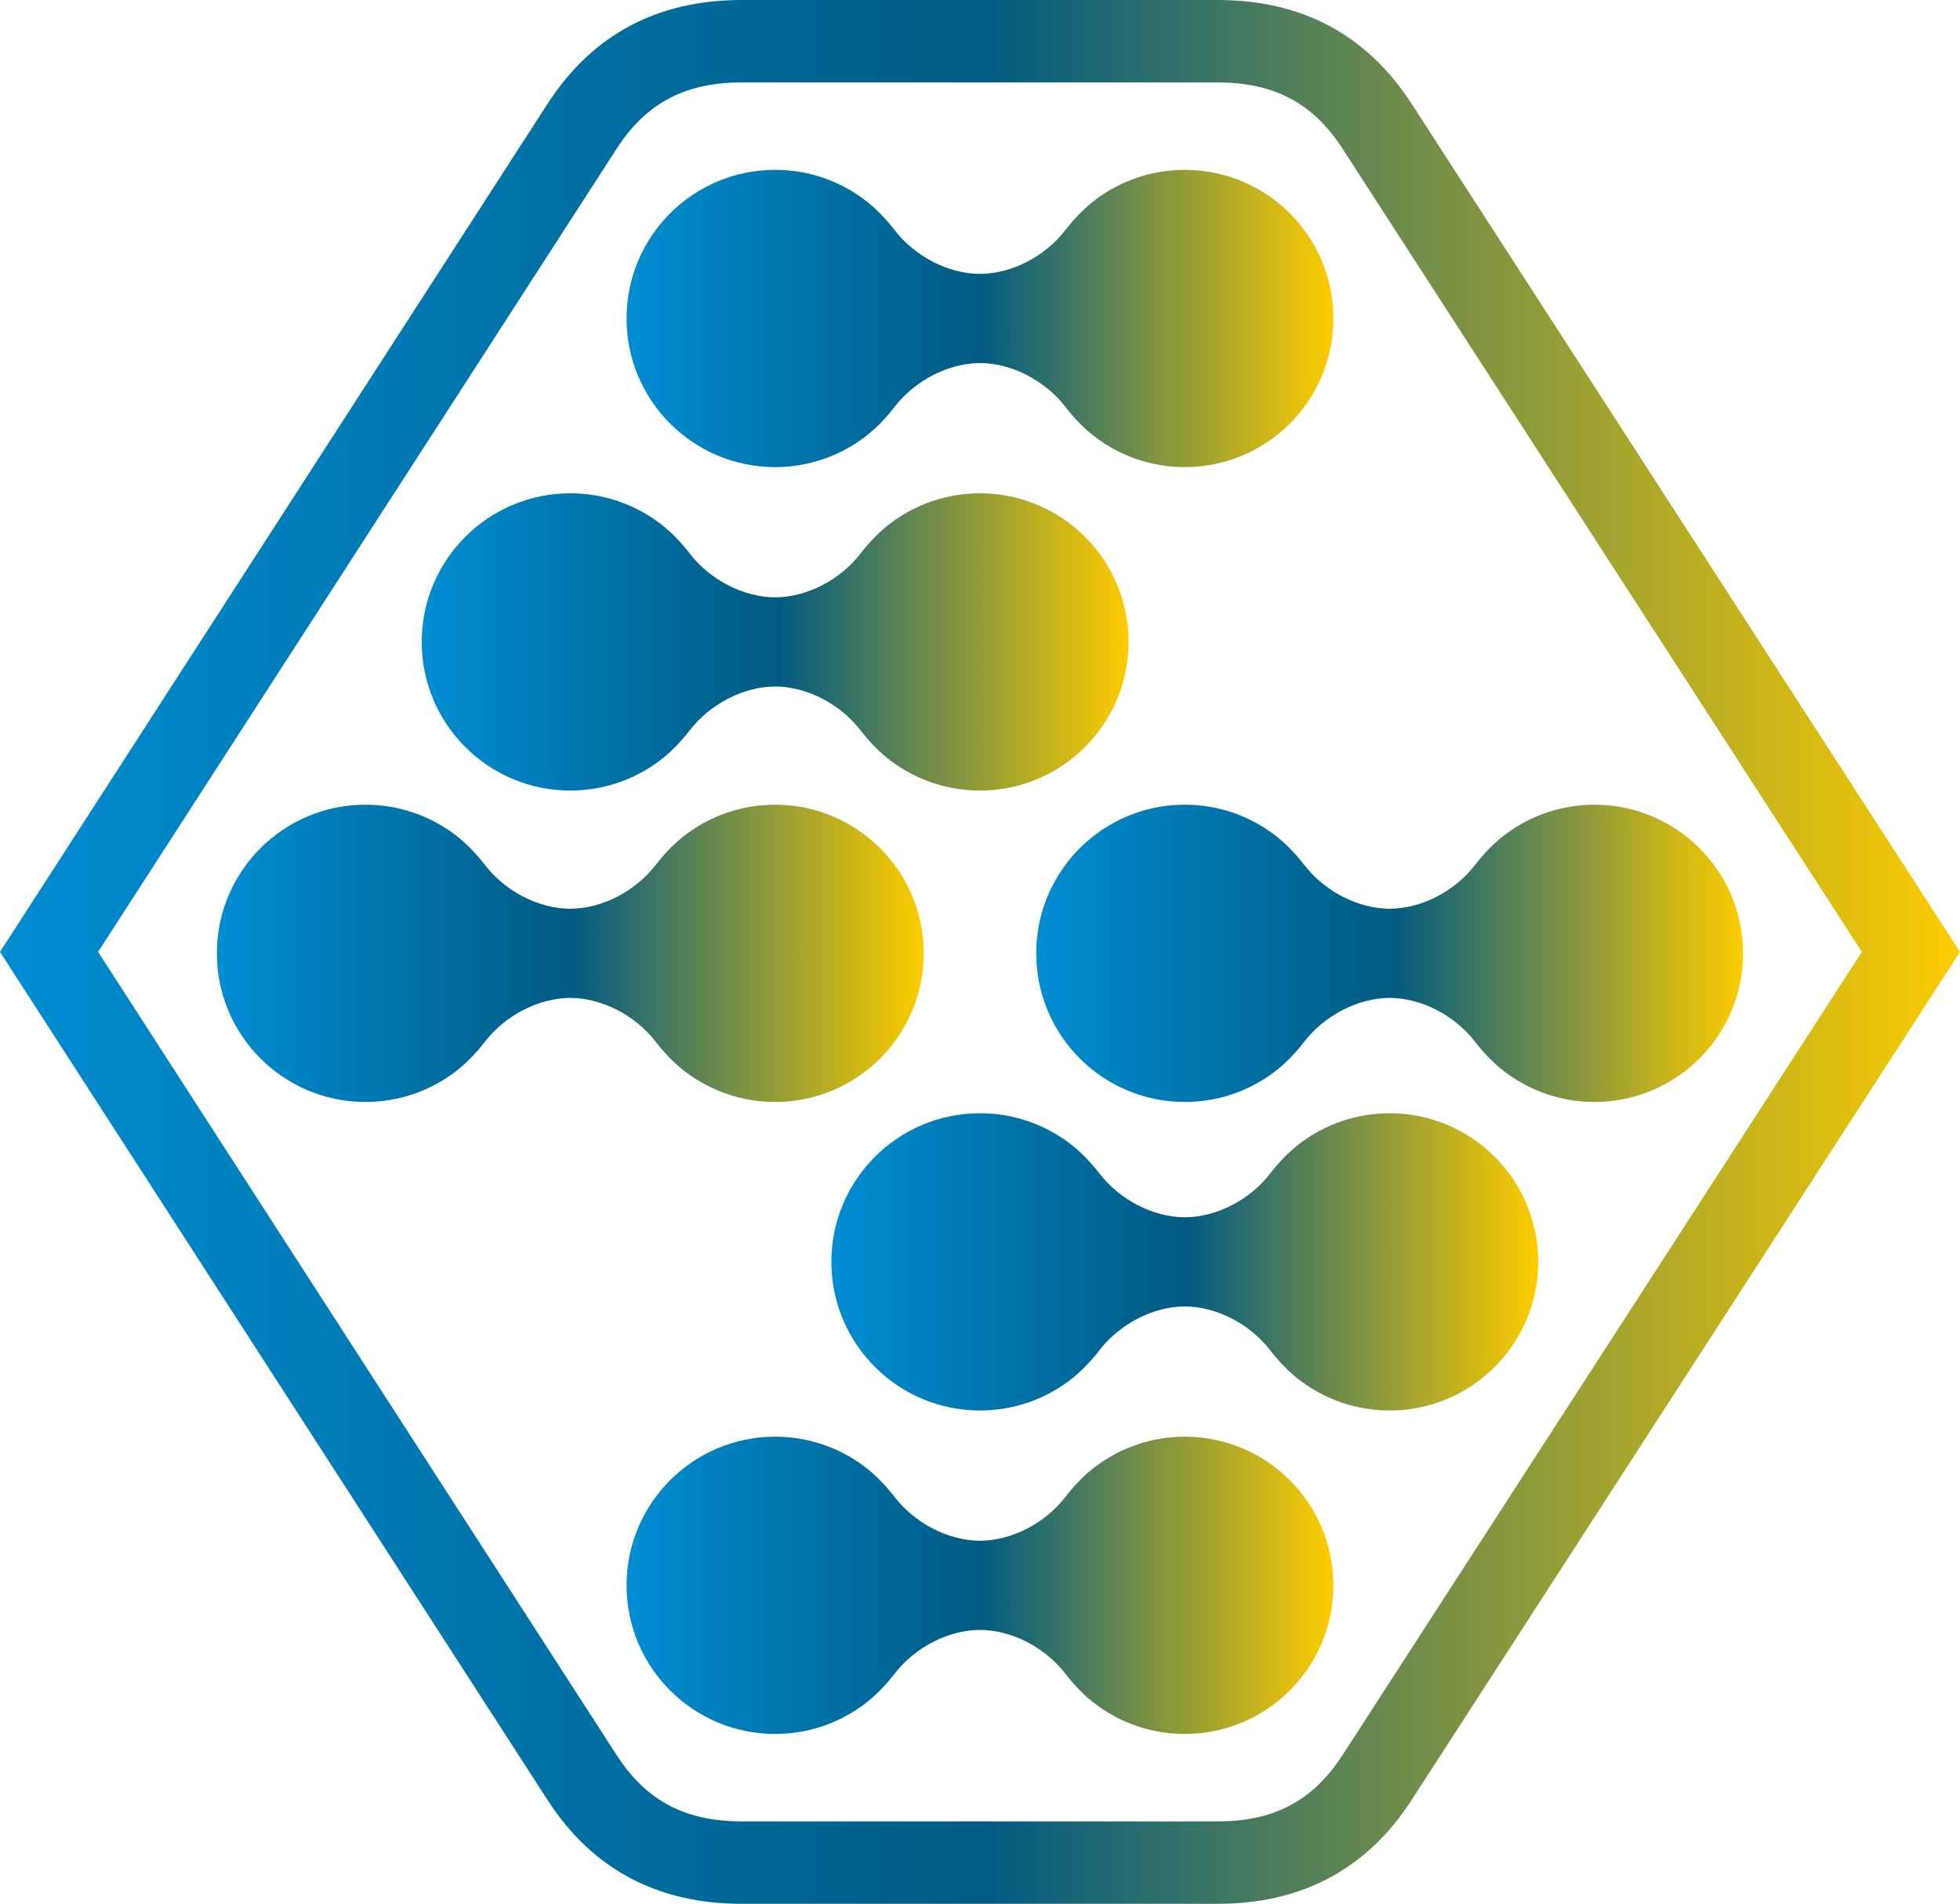
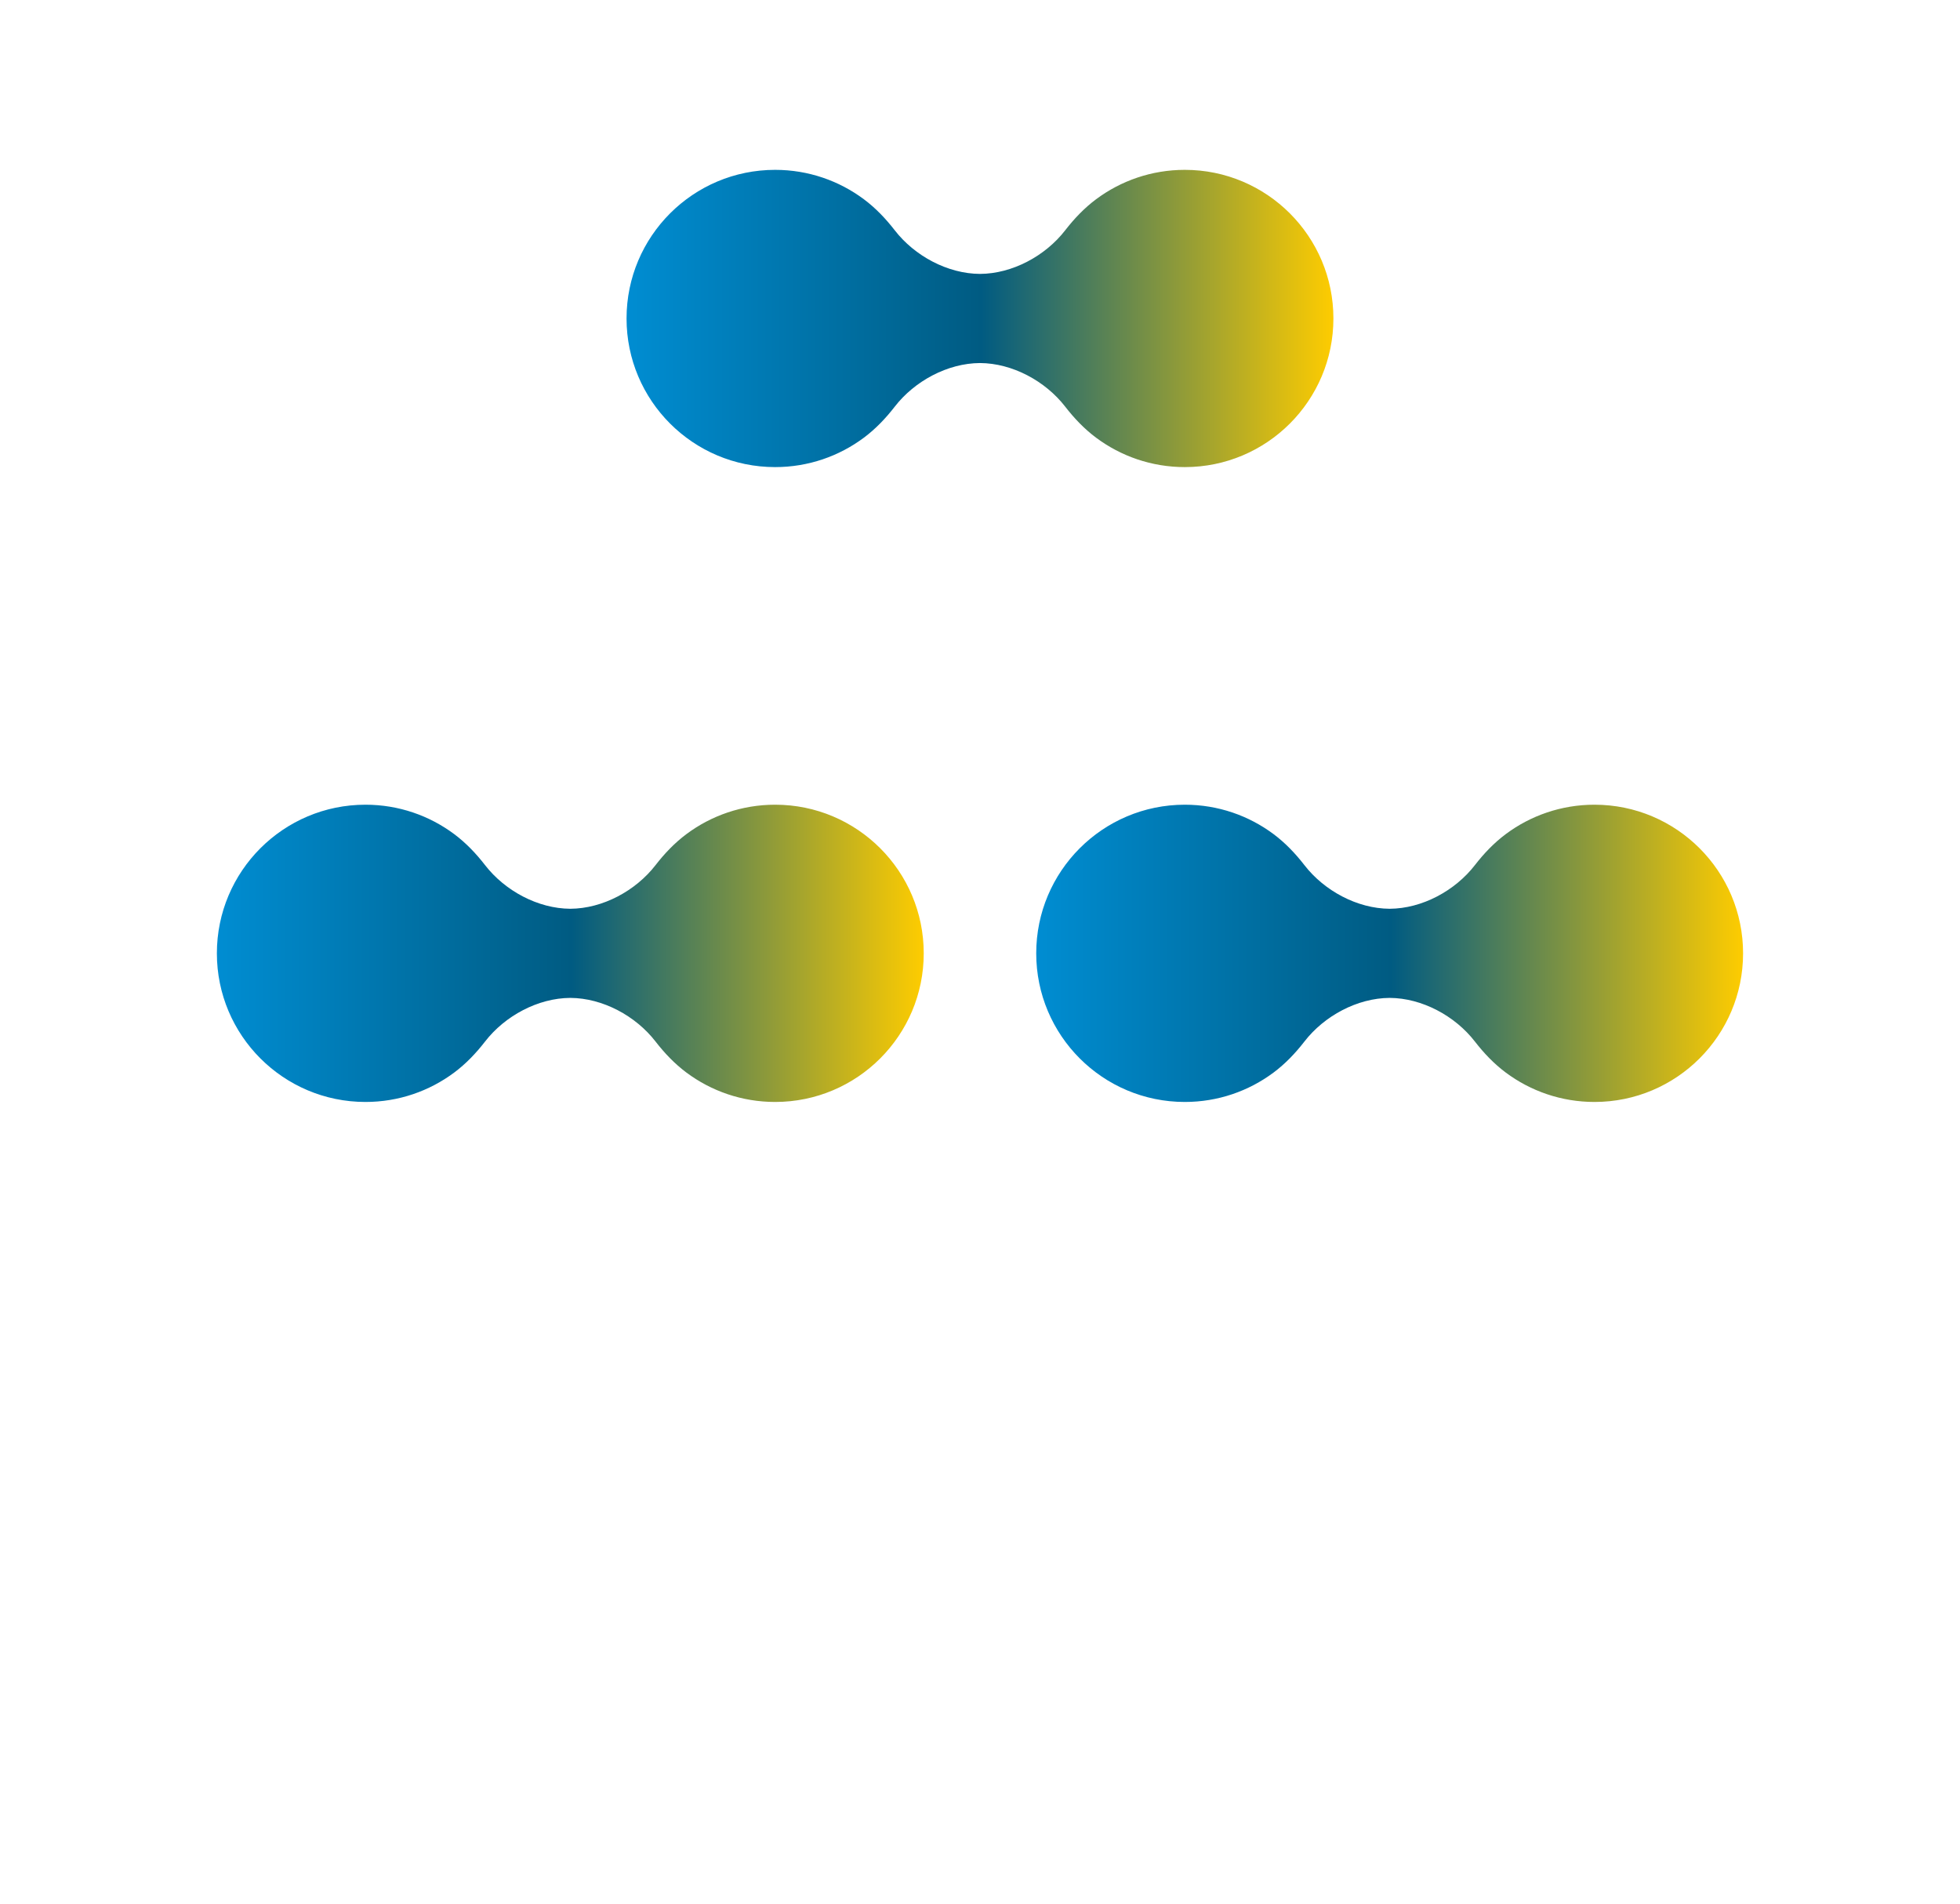
<svg xmlns="http://www.w3.org/2000/svg" xmlns:xlink="http://www.w3.org/1999/xlink" xml:space="preserve" width="100%" height="100%" version="1.1" style="shape-rendering:geometricPrecision; text-rendering:geometricPrecision; image-rendering:optimizeQuality; fill-rule:evenodd; clip-rule:evenodd" viewBox="0 0 6758.04 6562.74">
  <defs>
    <style type="text/css"> .fil0 {fill:url(#id0)} .fil5 {fill:url(#id1)} .fil1 {fill:url(#id2)} .fil6 {fill:url(#id3)} .fil3 {fill:url(#id4)} .fil2 {fill:url(#id5)} .fil4 {fill:url(#id6)} </style>
    <linearGradient id="id0" gradientUnits="userSpaceOnUse" x1="2160.35" y1="1097.82" x2="4597.55" y2="1097.82">
      <stop offset="0" style="stop-opacity:1; stop-color:#008DD2" />
      <stop offset="0.502" style="stop-opacity:1; stop-color:#005B82" />
      <stop offset="1" style="stop-opacity:1; stop-color:#FECC00" />
    </linearGradient>
    <linearGradient id="id1" gradientUnits="userSpaceOnUse" xlink:href="#id0" x1="747.8" y1="3286.31" x2="3185.02" y2="3286.31"> </linearGradient>
    <linearGradient id="id2" gradientUnits="userSpaceOnUse" xlink:href="#id0" x1="1454.09" y1="2212.83" x2="3891.29" y2="2212.83"> </linearGradient>
    <linearGradient id="id3" gradientUnits="userSpaceOnUse" xlink:href="#id0" x1="-0" y1="3281.37" x2="6758.04" y2="3281.37"> </linearGradient>
    <linearGradient id="id4" gradientUnits="userSpaceOnUse" xlink:href="#id0" x1="2866.61" y1="4349.88" x2="5303.82" y2="4349.88"> </linearGradient>
    <linearGradient id="id5" gradientUnits="userSpaceOnUse" xlink:href="#id0" x1="2160.35" y1="5464.89" x2="4597.55" y2="5464.89"> </linearGradient>
    <linearGradient id="id6" gradientUnits="userSpaceOnUse" xlink:href="#id0" x1="3572.9" y1="3286.31" x2="6010.1" y2="3286.31"> </linearGradient>
  </defs>
  <g id="Слой_x0020_1">
    <path class="fil0" d="M4597.56 1097.83c0,-282.94 -229.4,-512.33 -512.34,-512.33 -114.63,0 -220.49,37.69 -305.83,101.29 -40.57,30.24 -75.66,67.13 -106.66,107.17 -68.42,88.31 -182.11,149.65 -293.78,150.25 -111.66,-0.6 -225.35,-61.94 -293.77,-150.25 -31.01,-40.04 -66.09,-76.93 -106.66,-107.17 -85.34,-63.6 -191.2,-101.29 -305.84,-101.29 -282.94,0 -512.33,229.39 -512.33,512.33 0,282.94 229.39,512.33 512.33,512.33 114.64,0 220.5,-37.69 305.84,-101.29 40.57,-30.24 75.65,-67.12 106.66,-107.17 68.42,-88.31 182.11,-149.65 293.77,-150.25 111.67,0.6 225.36,61.94 293.78,150.25 31,40.05 66.09,76.93 106.66,107.17 85.34,63.6 191.2,101.29 305.83,101.29 282.94,0 512.34,-229.39 512.34,-512.33z" />
-     <path class="fil1" d="M3891.29 2212.84c0,-282.94 -229.4,-512.33 -512.34,-512.33 -114.63,0 -220.49,37.69 -305.83,101.29 -40.57,30.24 -75.66,67.12 -106.66,107.17 -68.42,88.31 -182.11,149.65 -293.78,150.25 -111.66,-0.6 -225.35,-61.94 -293.77,-150.25 -31.01,-40.05 -66.09,-76.93 -106.66,-107.17 -85.34,-63.6 -191.2,-101.29 -305.84,-101.29 -282.94,0 -512.33,229.39 -512.33,512.33 0,282.94 229.39,512.33 512.33,512.33 114.64,0 220.5,-37.69 305.84,-101.29 40.57,-30.24 75.65,-67.13 106.66,-107.17 68.42,-88.31 182.11,-149.65 293.77,-150.25 111.67,0.6 225.36,61.94 293.78,150.25 31,40.04 66.09,76.93 106.66,107.17 85.34,63.6 191.2,101.29 305.83,101.29 282.94,0 512.34,-229.39 512.34,-512.33z" />
-     <path class="fil2" d="M4597.56 5464.89c0,282.94 -229.4,512.33 -512.34,512.33 -114.63,0 -220.49,-37.69 -305.83,-101.29 -40.57,-30.24 -75.66,-67.13 -106.66,-107.17 -68.42,-88.31 -182.11,-149.65 -293.78,-150.25 -111.66,0.6 -225.35,61.94 -293.77,150.25 -31.01,40.04 -66.09,76.93 -106.66,107.17 -85.34,63.6 -191.2,101.29 -305.84,101.29 -282.94,0 -512.33,-229.39 -512.33,-512.33 0,-282.94 229.39,-512.33 512.33,-512.33 114.64,0 220.5,37.69 305.84,101.29 40.57,30.24 75.65,67.12 106.66,107.17 68.42,88.31 182.11,149.65 293.77,150.25 111.67,-0.6 225.36,-61.94 293.78,-150.25 31,-40.05 66.09,-76.93 106.66,-107.17 85.34,-63.6 191.2,-101.29 305.83,-101.29 282.94,0 512.34,229.39 512.34,512.33z" />
-     <path class="fil3" d="M5303.83 4349.88c0,282.94 -229.4,512.33 -512.34,512.33 -114.64,0 -220.49,-37.69 -305.83,-101.29 -40.57,-30.24 -75.66,-67.12 -106.66,-107.17 -68.42,-88.31 -182.11,-149.65 -293.78,-150.25 -111.66,0.6 -225.35,61.94 -293.77,150.25 -31.01,40.05 -66.09,76.93 -106.66,107.17 -85.34,63.6 -191.2,101.29 -305.84,101.29 -282.94,0 -512.33,-229.39 -512.33,-512.33 0,-282.94 229.39,-512.33 512.33,-512.33 114.64,0 220.5,37.69 305.84,101.29 40.57,30.24 75.65,67.13 106.66,107.17 68.42,88.31 182.11,149.65 293.77,150.25 111.67,-0.6 225.36,-61.94 293.78,-150.25 31,-40.04 66.09,-76.93 106.66,-107.17 85.34,-63.6 191.19,-101.29 305.83,-101.29 282.94,0 512.34,229.39 512.34,512.33z" />
    <path class="fil4" d="M6010.1 3286.3c0,282.95 -229.4,512.34 -512.34,512.34 -114.64,0 -220.49,-37.69 -305.83,-101.29 -40.57,-30.25 -75.66,-67.13 -106.66,-107.17 -68.42,-88.32 -182.11,-149.66 -293.78,-150.26 -111.66,0.6 -225.35,61.94 -293.77,150.26 -31.01,40.04 -66.09,76.92 -106.66,107.17 -85.34,63.6 -191.2,101.29 -305.84,101.29 -282.94,0 -512.33,-229.39 -512.33,-512.34 0,-282.94 229.39,-512.33 512.33,-512.33 114.64,0 220.5,37.69 305.84,101.29 40.57,30.25 75.65,67.13 106.66,107.17 68.42,88.31 182.11,149.66 293.77,150.26 111.67,-0.6 225.36,-61.95 293.78,-150.26 31,-40.04 66.09,-76.92 106.66,-107.17 85.34,-63.6 191.19,-101.29 305.83,-101.29 282.94,0 512.34,229.39 512.34,512.33z" />
    <path class="fil5" d="M3185.02 3286.3c0,-282.94 -229.4,-512.33 -512.34,-512.33 -114.63,0 -220.49,37.69 -305.83,101.29 -40.57,30.25 -75.66,67.13 -106.66,107.17 -68.42,88.31 -182.11,149.66 -293.78,150.26 -111.66,-0.6 -225.35,-61.95 -293.77,-150.26 -31.01,-40.04 -66.09,-76.92 -106.66,-107.17 -85.34,-63.6 -191.2,-101.29 -305.84,-101.29 -282.94,0 -512.33,229.39 -512.33,512.33 0,282.95 229.39,512.34 512.33,512.34 114.64,0 220.5,-37.69 305.84,-101.29 40.57,-30.25 75.65,-67.13 106.66,-107.17 68.42,-88.32 182.11,-149.66 293.77,-150.26 111.67,0.6 225.36,61.94 293.78,150.26 31,40.04 66.09,76.92 106.66,107.17 85.34,63.6 191.2,101.29 305.83,101.29 282.94,0 512.34,-229.39 512.34,-512.34z" />
-     <path class="fil6" d="M2557.86 0l1640.29 0c286.59,0 512.8,116.09 669.31,358.07l1890.58 2923.3 -1890.58 2923.3c-156.51,241.98 -382.72,358.07 -669.31,358.07l-1640.29 0c-286.9,0 -513.59,-115.71 -670.21,-358.24l-1887.65 -2923.13 1887.65 -2923.13c156.62,-242.53 383.31,-358.24 670.21,-358.24zm0 284.13l1640.29 0c190.96,0 327.12,68.07 430.74,228.25l1790.78 2768.99 -1790.78 2768.99c-103.62,160.18 -239.78,228.25 -430.74,228.25l-1640.29 0c-191.19,0 -327.81,-67.64 -431.52,-228.25l-1788.1 -2768.99 1788.1 -2768.99c103.71,-160.6 240.33,-228.25 431.52,-228.25z" />
  </g>
</svg>